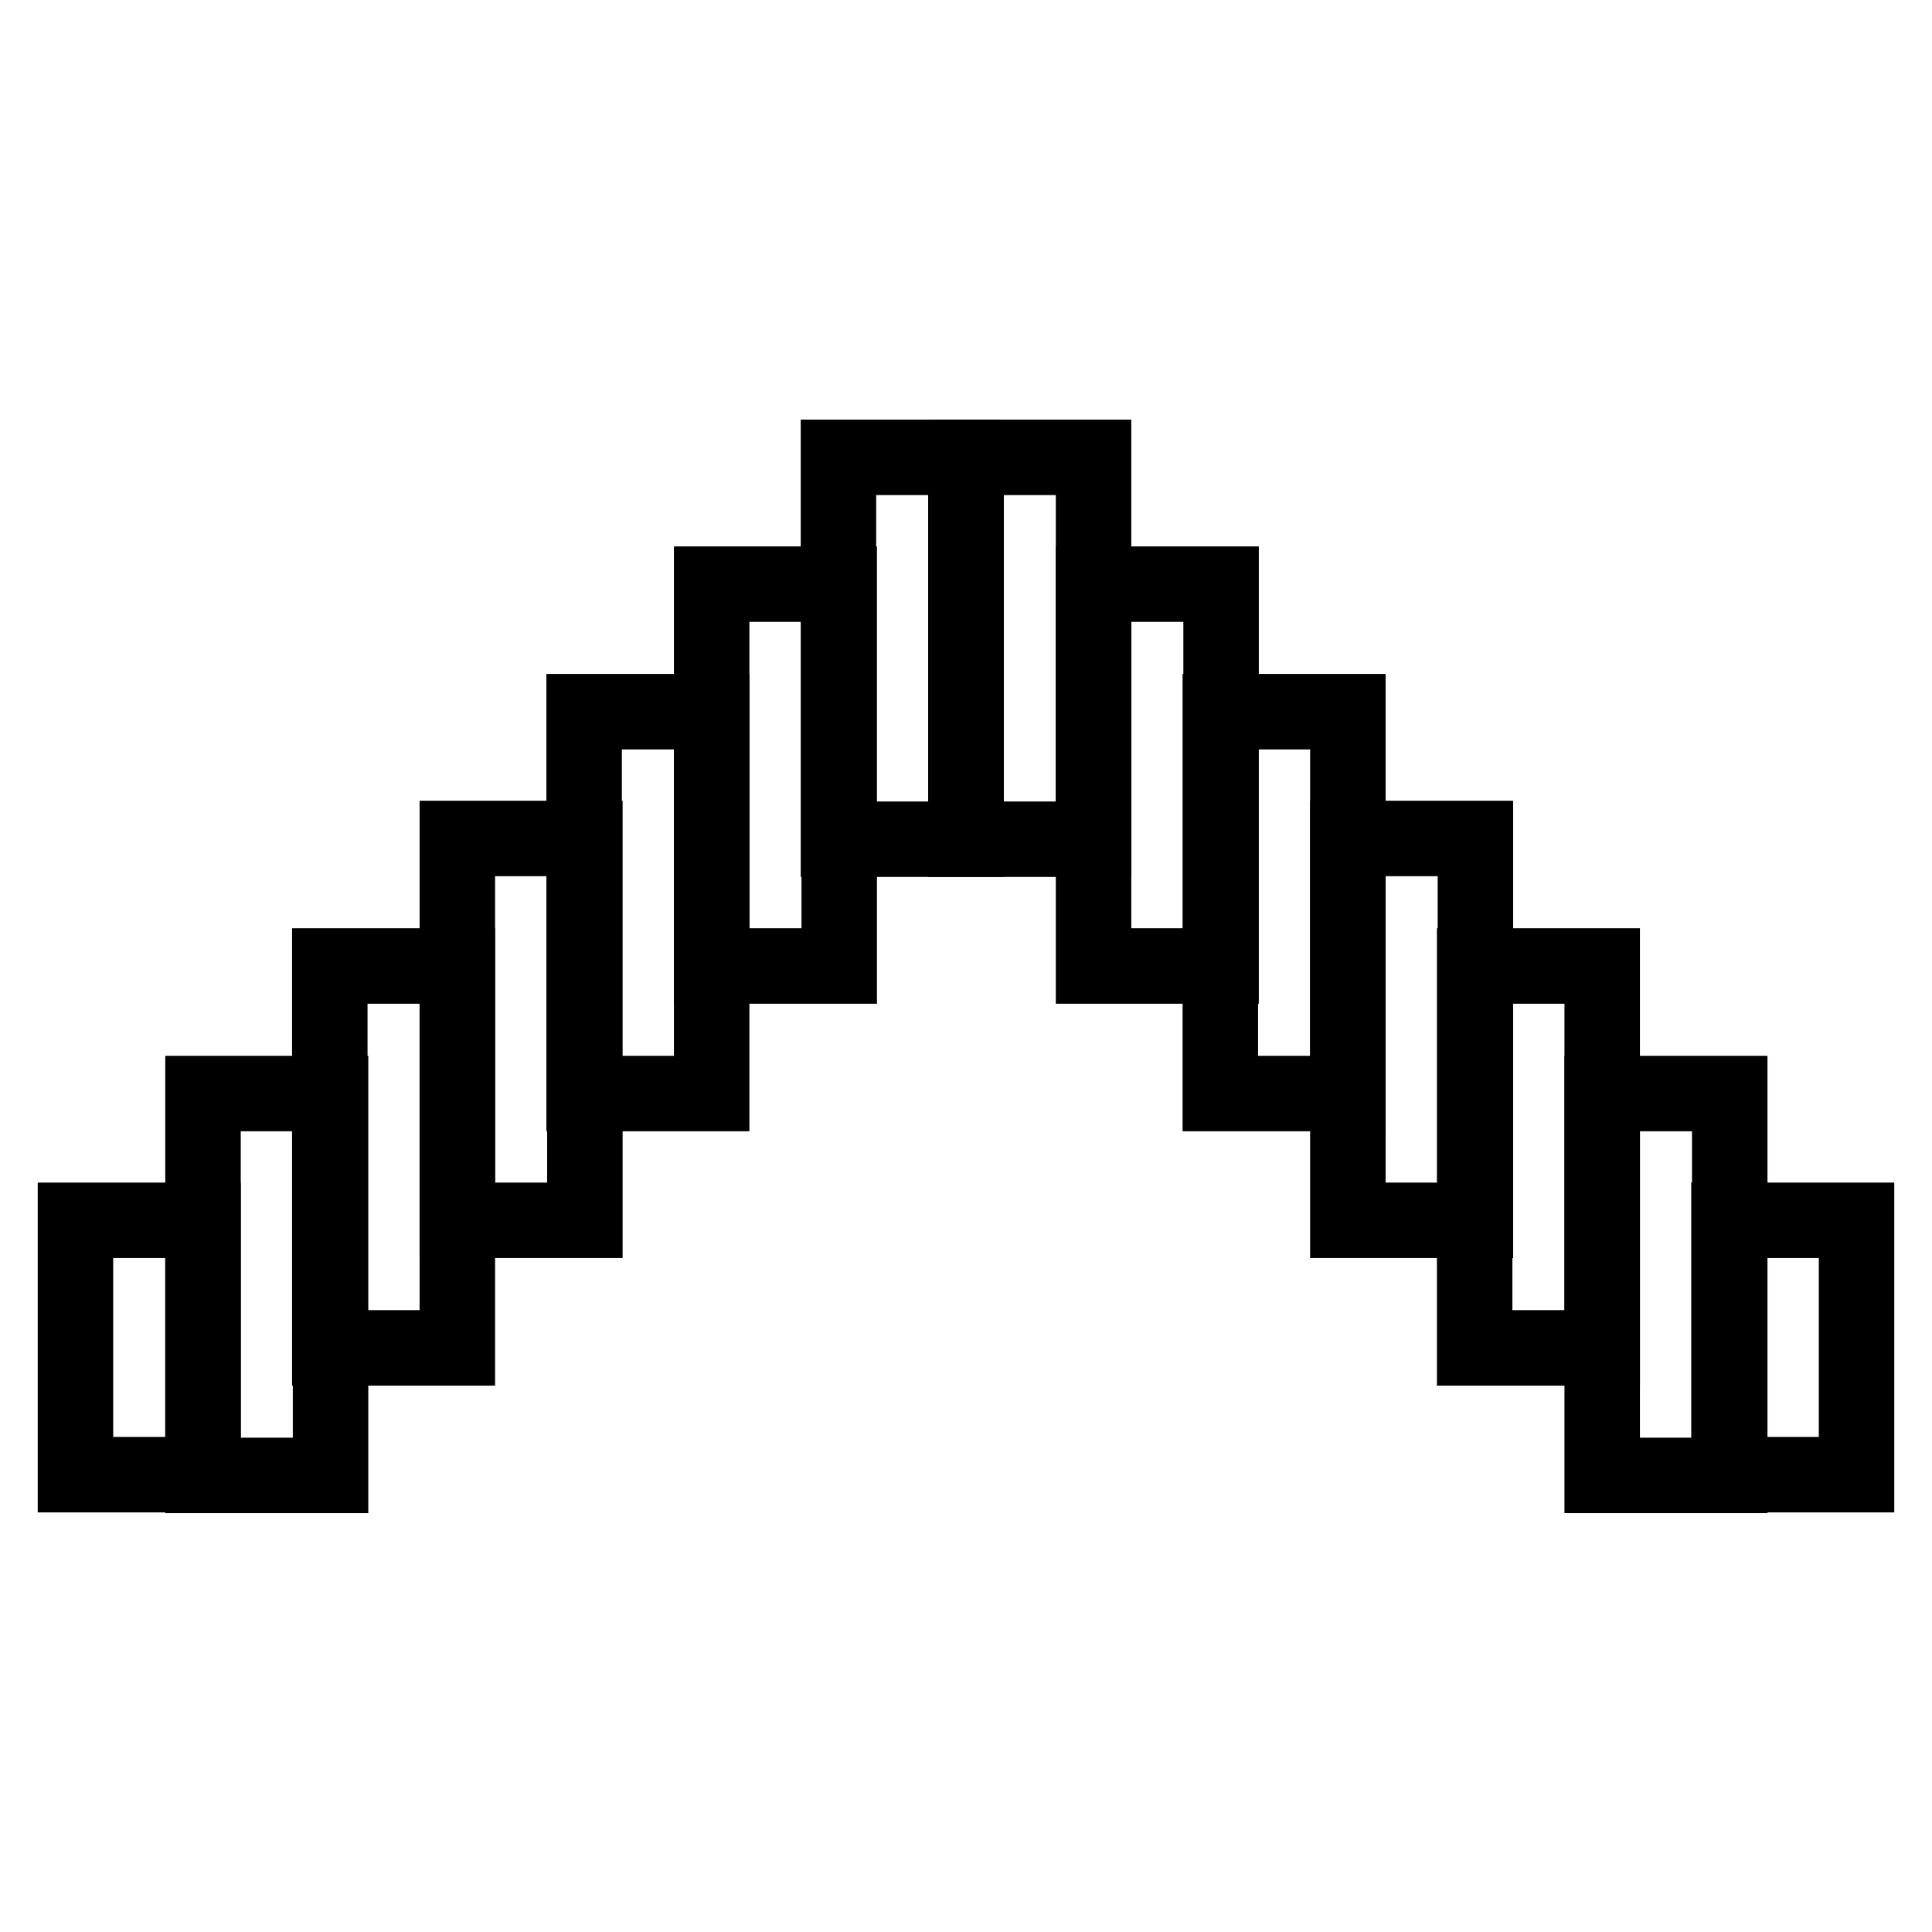
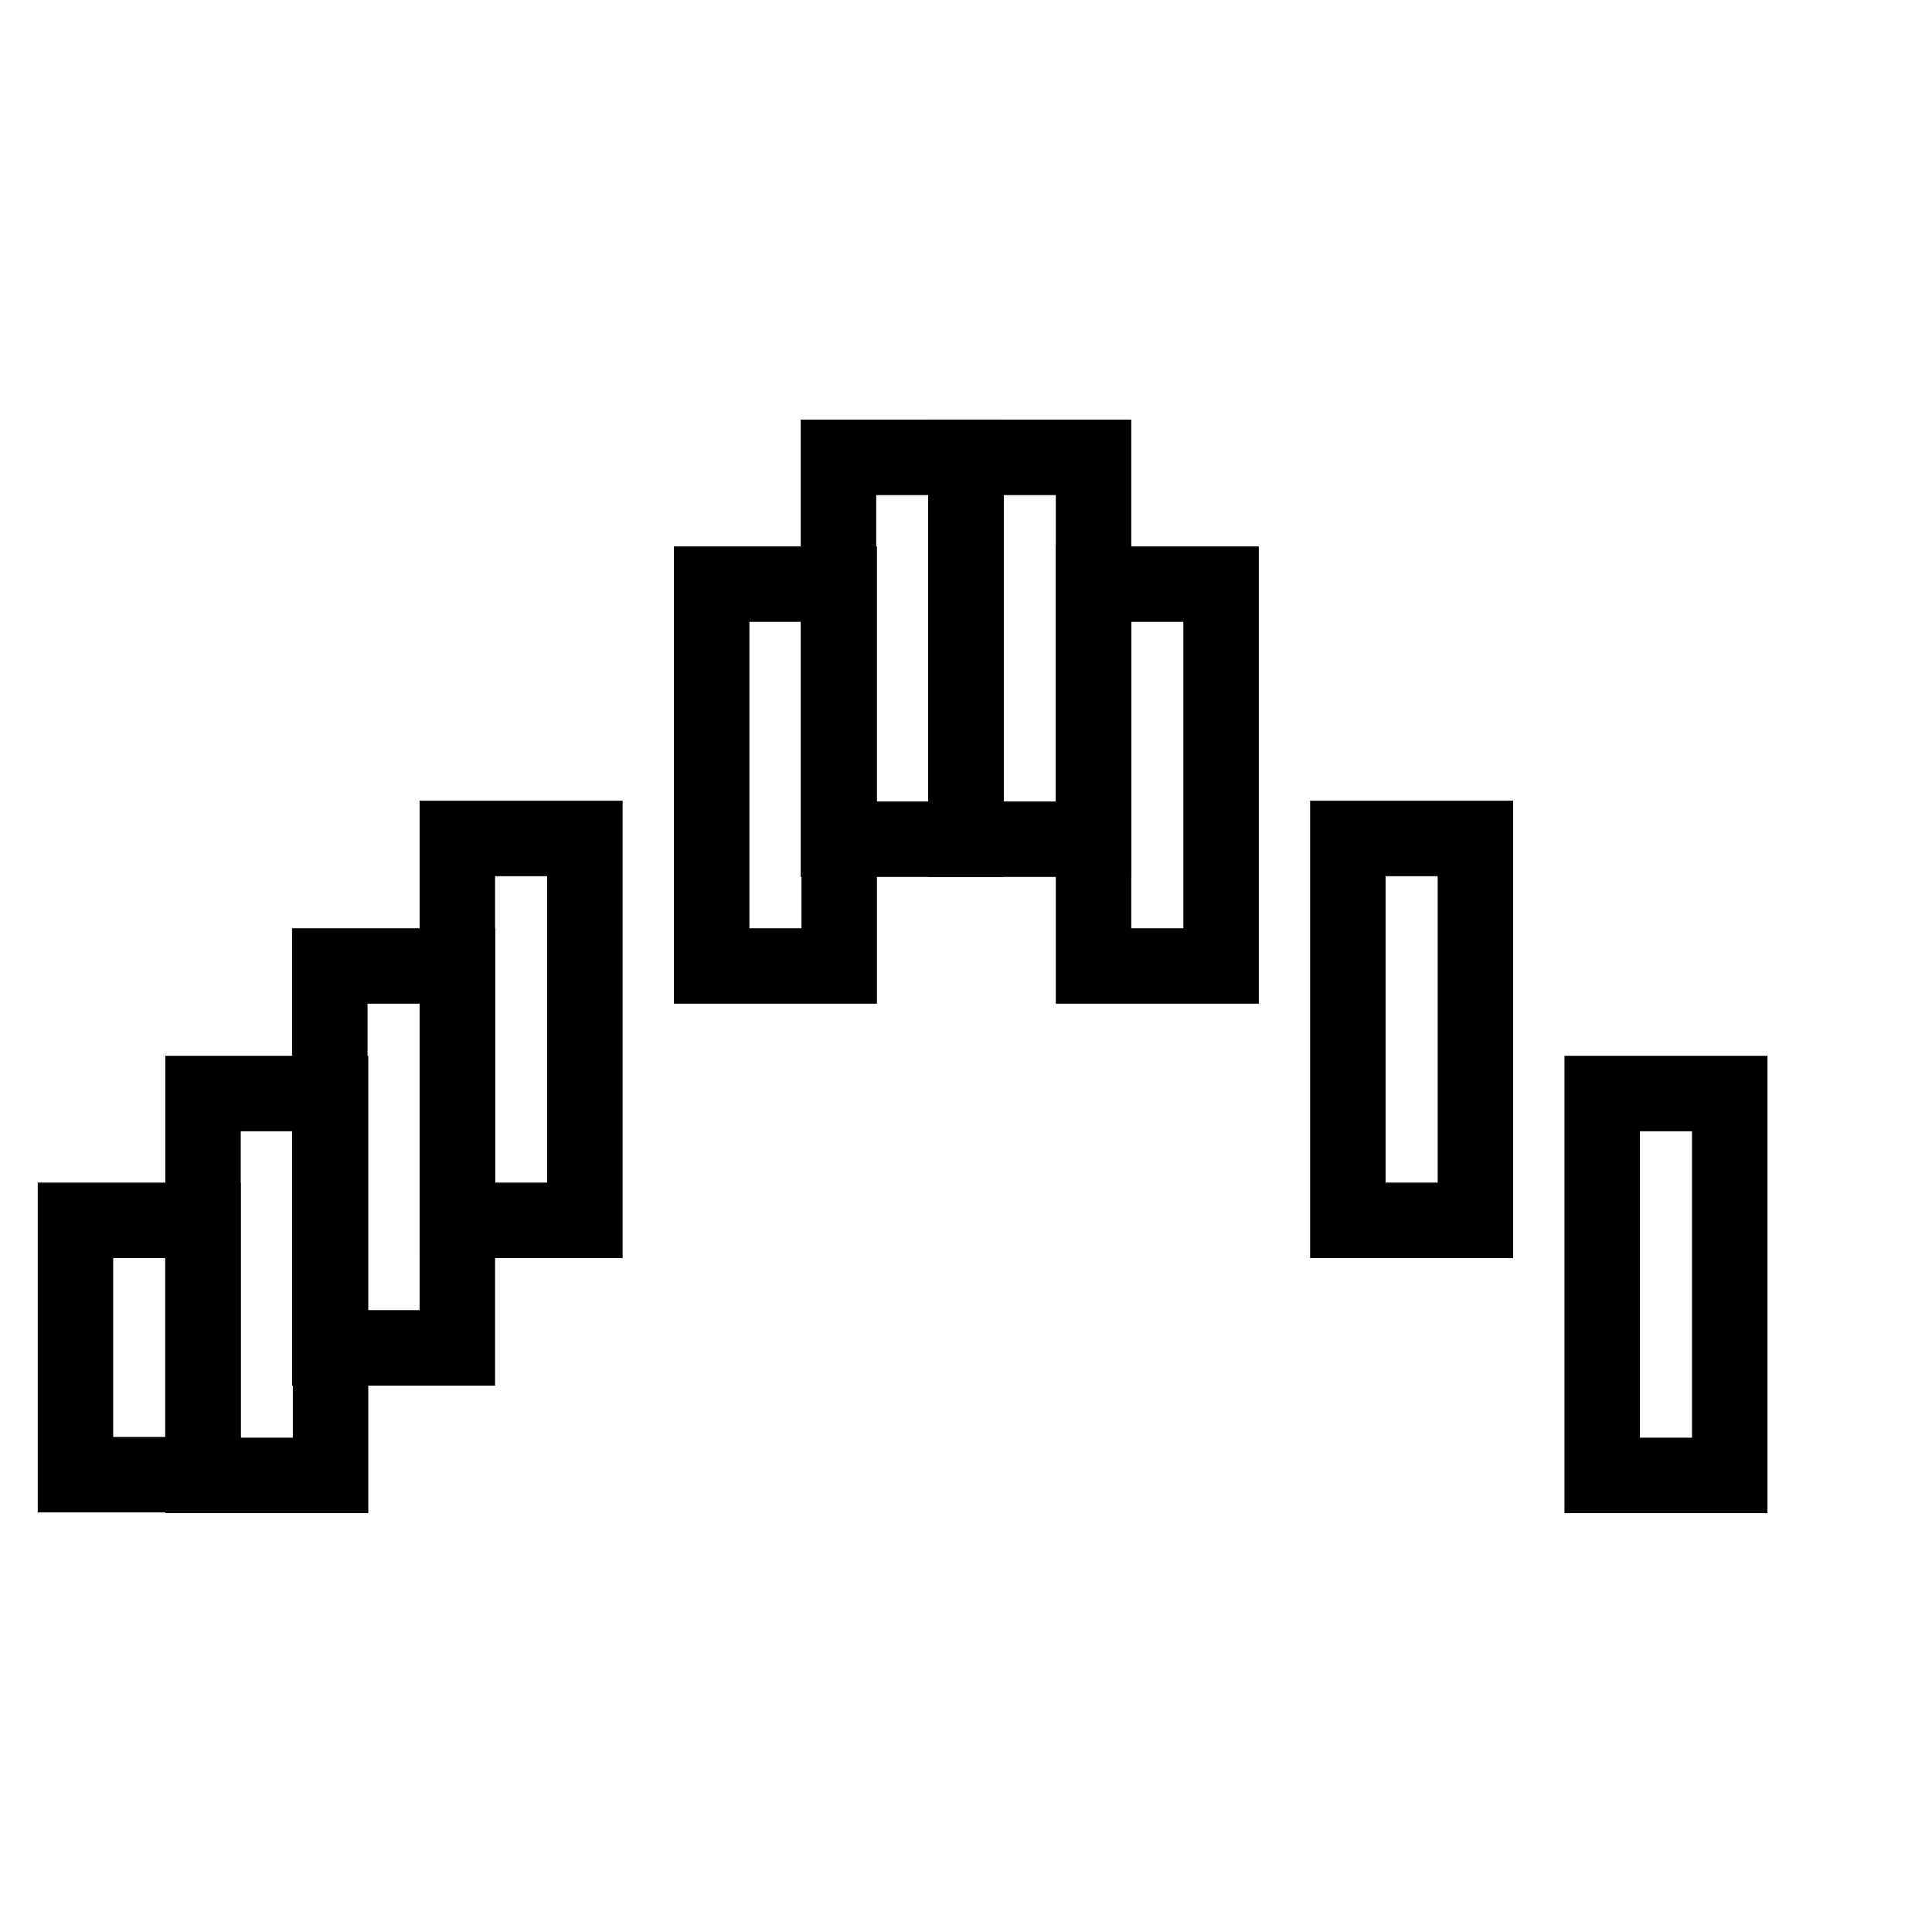
<svg xmlns="http://www.w3.org/2000/svg" version="1.1" x="0px" y="0px" viewBox="0 0 256 256" enable-background="new 0 0 256 256" xml:space="preserve">
  <g>
    <g>
      <path stroke-width="10" fill-opacity="0" stroke="#000000" d="M26.9,144.9h16.9v50.6H26.9V144.9z" />
      <path stroke-width="10" fill-opacity="0" stroke="#000000" d="M43.7,128h16.9v50.6H43.7V128z" />
      <path stroke-width="10" fill-opacity="0" stroke="#000000" d="M60.6,111.1h16.9v50.6H60.6V111.1z" />
-       <path stroke-width="10" fill-opacity="0" stroke="#000000" d="M77.4,94.3h16.9v50.6H77.4V94.3z" />
      <path stroke-width="10" fill-opacity="0" stroke="#000000" d="M94.3,77.4h16.9V128H94.3V77.4z" />
      <path stroke-width="10" fill-opacity="0" stroke="#000000" d="M111.1,60.6H128v50.6h-16.9V60.6z" />
      <path stroke-width="10" fill-opacity="0" stroke="#000000" d="M10,161.7h16.9v33.7H10V161.7z" />
      <path stroke-width="10" fill-opacity="0" stroke="#000000" d="M212.3,144.9h16.9v50.6h-16.9V144.9z" />
-       <path stroke-width="10" fill-opacity="0" stroke="#000000" d="M195.4,128h16.9v50.6h-16.9V128z" />
      <path stroke-width="10" fill-opacity="0" stroke="#000000" d="M178.6,111.1h16.9v50.6h-16.9V111.1z" />
-       <path stroke-width="10" fill-opacity="0" stroke="#000000" d="M161.7,94.3h16.9v50.6h-16.9V94.3z" />
      <path stroke-width="10" fill-opacity="0" stroke="#000000" d="M144.9,77.4h16.9V128h-16.9V77.4z" />
      <path stroke-width="10" fill-opacity="0" stroke="#000000" d="M128,60.6h16.9v50.6H128V60.6z" />
-       <path stroke-width="10" fill-opacity="0" stroke="#000000" d="M229.1,161.7H246v33.7h-16.9V161.7z" />
    </g>
  </g>
</svg>